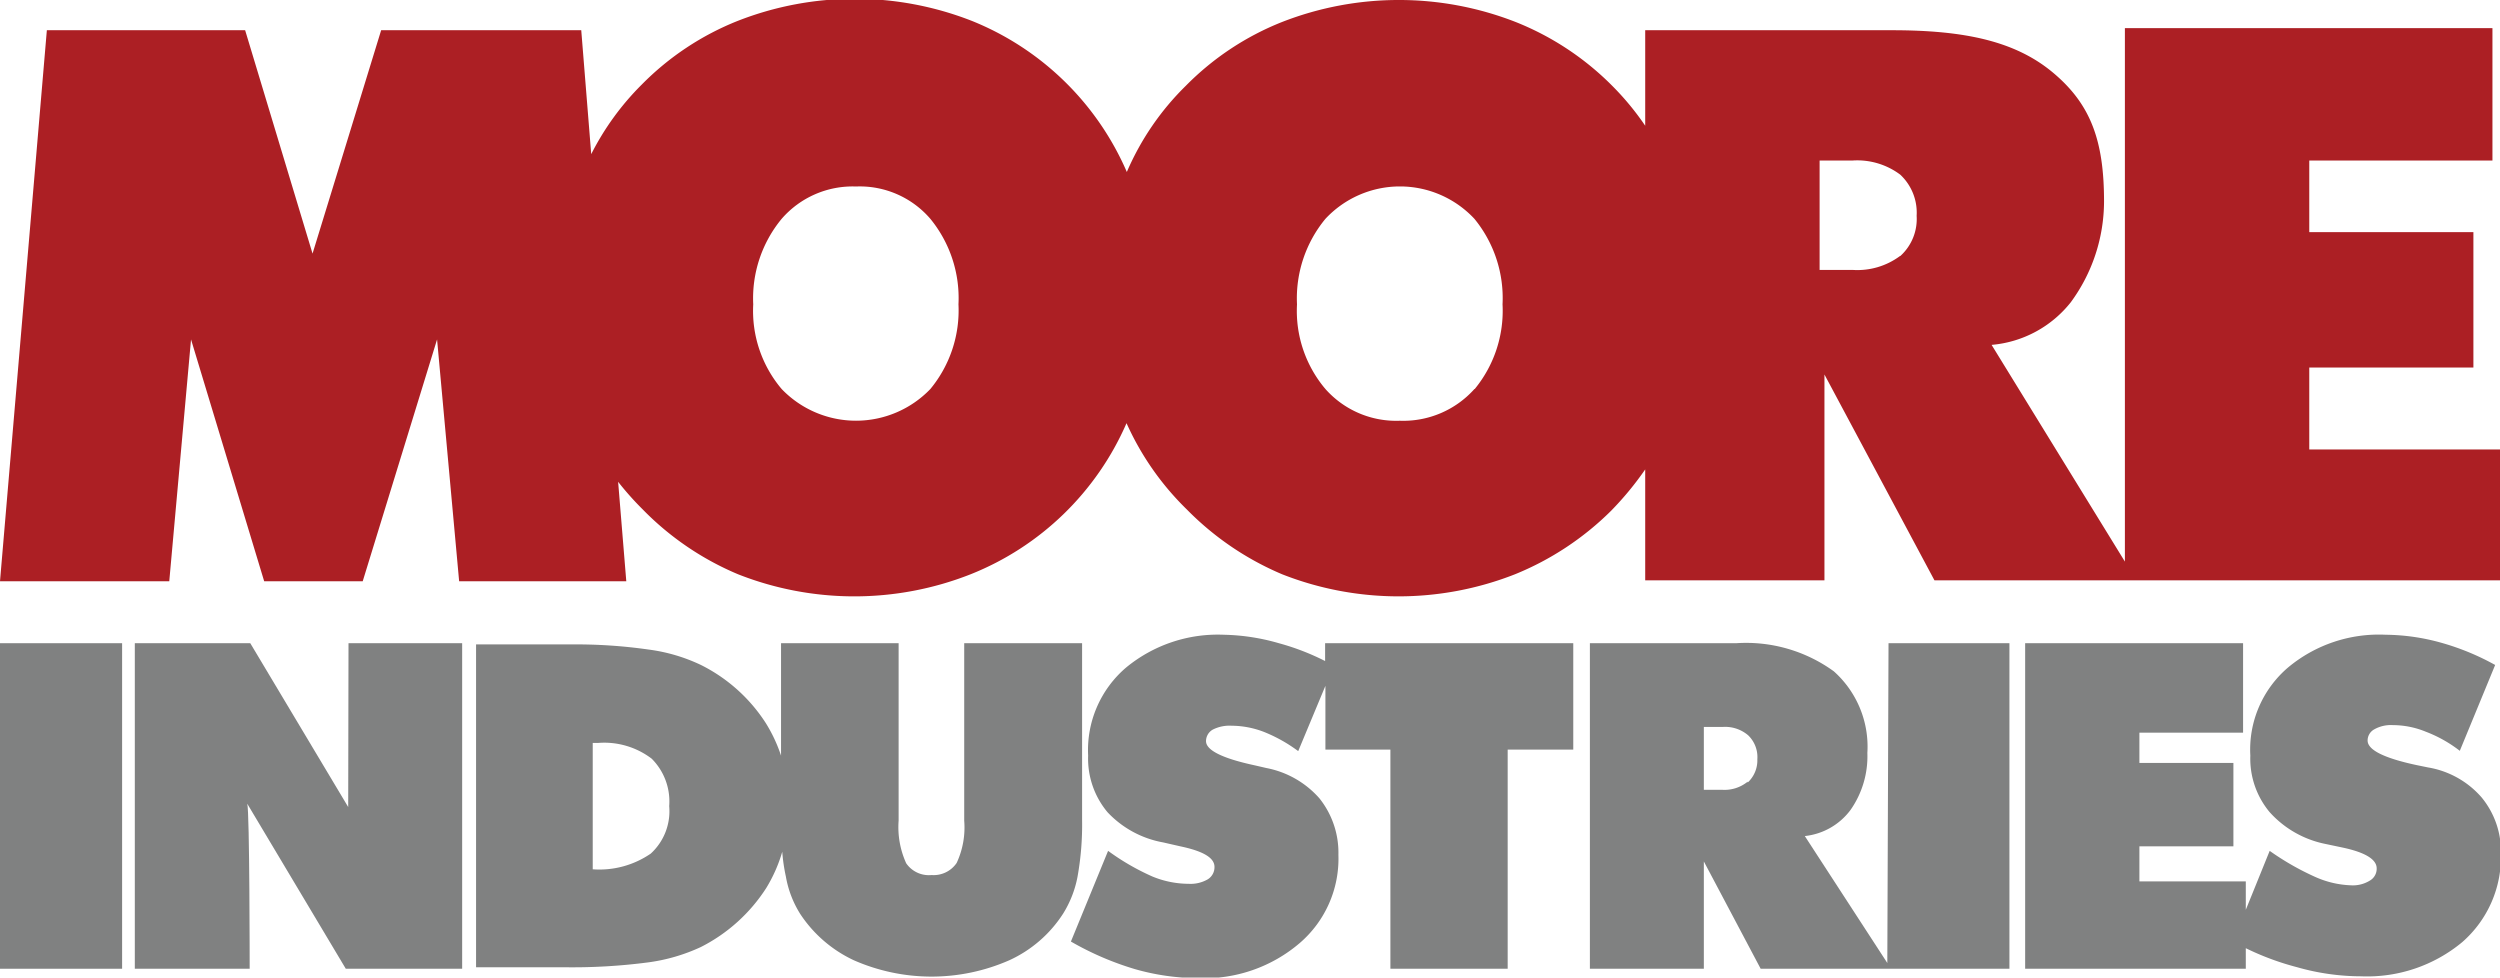
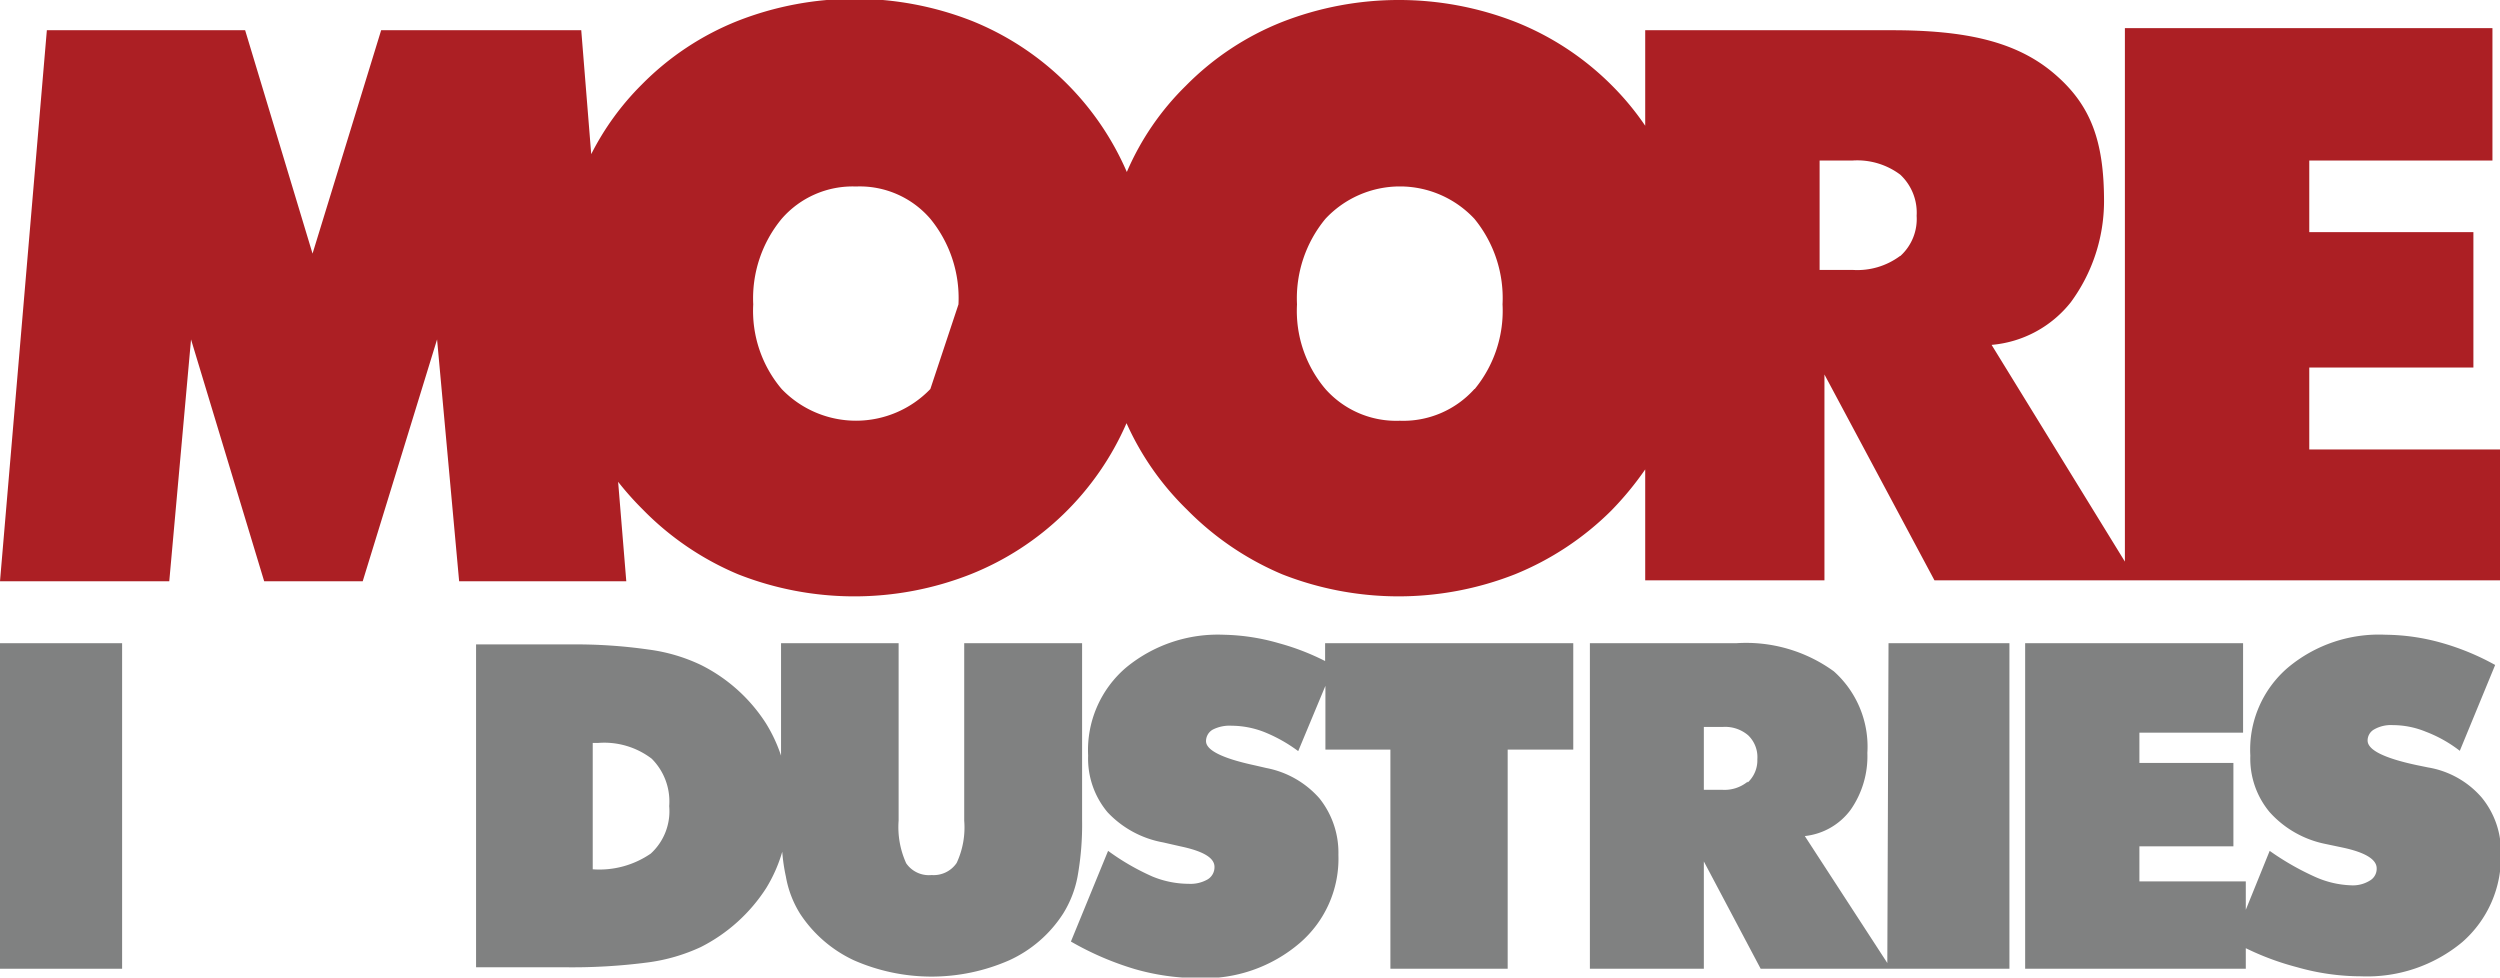
<svg xmlns="http://www.w3.org/2000/svg" viewBox="0 0 82.71 32.34">
  <g id="Layer_2" data-name="Layer 2">
    <g id="Logos">
      <rect y="21.28" width="4.04" height="10.77" style="fill:#808181" />
-       <path d="M11.52,26.7,8.28,21.28H4.46V32.05h3.8s0-5.21-.08-5.46h0l3.26,5.46h3.85V21.28H11.53Z" style="fill:#808181" />
      <path d="M35.8,27.12V21.28H31.9v5.87a2.78,2.78,0,0,1-.25,1.4.92.92,0,0,1-.83.4.91.91,0,0,1-.84-.39,2.89,2.89,0,0,1-.25-1.41V21.28H25.84V25a5,5,0,0,0-.5-1.07A5.43,5.43,0,0,0,23.19,22a5.74,5.74,0,0,0-1.73-.51,16.92,16.92,0,0,0-2.56-.17H15.75V32h2.86a19.28,19.28,0,0,0,2.83-.16,6,6,0,0,0,1.75-.51,5.55,5.55,0,0,0,2.16-1.95,4.93,4.93,0,0,0,.53-1.2A5.88,5.88,0,0,0,26,29a3.43,3.43,0,0,0,.47,1.23,4.3,4.3,0,0,0,1.78,1.54,6.39,6.39,0,0,0,5.14,0,4.18,4.18,0,0,0,1.78-1.54A3.55,3.55,0,0,0,35.65,29,9.74,9.74,0,0,0,35.8,27.12ZM21.53,28.24a3,3,0,0,1-1.92.52V24.58h.17a2.59,2.59,0,0,1,1.78.52,2,2,0,0,1,.58,1.57A1.9,1.9,0,0,1,21.53,28.24Z" style="fill:#808181" />
      <path d="M43.84,21.87a8,8,0,0,0-1.53-.59A7,7,0,0,0,40.49,21a4.77,4.77,0,0,0-3.24,1.09A3.59,3.59,0,0,0,36,25a2.76,2.76,0,0,0,.64,1.87,3.33,3.33,0,0,0,1.84,1l.57.13c.76.16,1.13.38,1.13.68a.47.47,0,0,1-.22.41,1.13,1.13,0,0,1-.63.15A3.17,3.17,0,0,1,38.13,29a7.85,7.85,0,0,1-1.47-.85l-1.23,3a9.89,9.89,0,0,0,2.11.91,7.63,7.63,0,0,0,2.11.3A4.85,4.85,0,0,0,43,31.2a3.68,3.68,0,0,0,1.28-2.92,2.88,2.88,0,0,0-.63-1.87,3.12,3.12,0,0,0-1.75-1l-.39-.09c-1.07-.23-1.61-.5-1.61-.8a.44.44,0,0,1,.22-.38,1.23,1.23,0,0,1,.63-.13,3,3,0,0,1,1.08.21,5,5,0,0,1,1.12.63l.9-2.16V24.8H46v7.25h3.88V24.8h2.17V21.28H43.84Z" style="fill:#808181" />
      <path d="M62.44,31.86l-2.73-4.2a2.17,2.17,0,0,0,1.51-.86,3.09,3.09,0,0,0,.56-1.89,3.34,3.34,0,0,0-1.11-2.7,4.94,4.94,0,0,0-3.23-.93H52.6V32.05h3.77V28.5l1.88,3.55h8.23V21.28h-4Zm-4.62-6a1.21,1.21,0,0,1-.84.27h-.61V24.05H57a1.17,1.17,0,0,1,.84.28,1,1,0,0,1,.3.79A1,1,0,0,1,57.82,25.89Z" style="fill:#808181" />
      <path d="M80.33,25.39l-.39-.08c-1.07-.23-1.61-.5-1.61-.81a.42.42,0,0,1,.22-.37,1.12,1.12,0,0,1,.62-.14,2.87,2.87,0,0,1,1.09.22,4.36,4.36,0,0,1,1.12.63L82.55,22a8.25,8.25,0,0,0-1.8-.74A7,7,0,0,0,78.93,21a4.69,4.69,0,0,0-3.24,1.09A3.57,3.57,0,0,0,74.45,25a2.76,2.76,0,0,0,.64,1.87,3.37,3.37,0,0,0,1.84,1.05l.57.12c.75.16,1.13.39,1.13.69a.45.45,0,0,1-.22.4,1.07,1.07,0,0,1-.63.16A3.17,3.17,0,0,1,76.57,29a8.88,8.88,0,0,1-1.48-.85l-.79,1.95v-.94H70.78V28h3.11V25.24H70.78v-1h3.43V21.28H67V32.05H74.3v-.68A9,9,0,0,0,76,32a7.74,7.74,0,0,0,2.11.3,4.92,4.92,0,0,0,3.35-1.13,3.74,3.74,0,0,0,1.28-2.92,2.81,2.81,0,0,0-.64-1.87A3,3,0,0,0,80.33,25.39Z" style="fill:#808181" />
-       <path d="M76.4,14.87l0-2.71h5.43l0-4.48H76.4l0-2.37,6.06,0,0-4.38L70.3.93V18.58l-4.41-7.17A3.75,3.75,0,0,0,68.51,10a5.65,5.65,0,0,0,1.1-3.33c0-2-.43-3.21-1.68-4.26S65,1,62.59,1H54.43V4.16a9.1,9.1,0,0,0-1.09-1.32A9.4,9.4,0,0,0,50.15.73a10.62,10.62,0,0,0-7.74,0,9.26,9.26,0,0,0-3.18,2.11,8.93,8.93,0,0,0-1.95,2.85,9.41,9.41,0,0,0-5.13-5,10.62,10.62,0,0,0-7.74,0,9.26,9.26,0,0,0-3.18,2.11A8.94,8.94,0,0,0,19.56,5.1L19.23,1H12.61L10.34,8.39,8.11,1H1.55L0,19.23H5.6l.72-8,2.42,8H12l2.46-8,.73,8h5.53l-.27-3.29a9.94,9.94,0,0,0,.81.91A9.6,9.6,0,0,0,24.42,19a10.49,10.49,0,0,0,7.69,0,9.43,9.43,0,0,0,5.16-5,9.29,9.29,0,0,0,2,2.86A9.71,9.71,0,0,0,42.42,19a10.52,10.52,0,0,0,7.7,0,9.68,9.68,0,0,0,3.18-2.1,10.4,10.4,0,0,0,1.13-1.37V19.2h5.93V12.39L64,19.2H82.71V14.87Zm-45.62-2a3.41,3.41,0,0,1-4.92,0,4,4,0,0,1-.94-2.8,4.13,4.13,0,0,1,.94-2.83,3.11,3.11,0,0,1,2.46-1.07,3.08,3.08,0,0,1,2.46,1.07,4.14,4.14,0,0,1,.93,2.83A4.08,4.08,0,0,1,30.78,12.87Zm18,0a3.16,3.16,0,0,1-2.47,1.05,3.13,3.13,0,0,1-2.46-1.05,4,4,0,0,1-.94-2.8,4.13,4.13,0,0,1,.94-2.83,3.37,3.37,0,0,1,4.93,0,4.14,4.14,0,0,1,.93,2.83A4.08,4.08,0,0,1,48.79,12.87Zm14.08-4.4a2.37,2.37,0,0,1-1.57.46H60.2V5.31h1.1a2.37,2.37,0,0,1,1.57.47,1.72,1.72,0,0,1,.54,1.36A1.65,1.65,0,0,1,62.87,8.47Z" style="fill:#ac1f24" />
+       <path d="M76.4,14.87l0-2.71h5.43l0-4.48H76.4l0-2.37,6.06,0,0-4.38L70.3.93V18.58l-4.41-7.17A3.75,3.75,0,0,0,68.51,10a5.65,5.65,0,0,0,1.1-3.33c0-2-.43-3.21-1.68-4.26S65,1,62.59,1H54.43V4.16a9.1,9.1,0,0,0-1.09-1.32A9.4,9.4,0,0,0,50.15.73a10.62,10.62,0,0,0-7.74,0,9.26,9.26,0,0,0-3.18,2.11,8.93,8.93,0,0,0-1.95,2.85,9.41,9.41,0,0,0-5.13-5,10.62,10.62,0,0,0-7.74,0,9.26,9.26,0,0,0-3.18,2.11A8.94,8.94,0,0,0,19.56,5.1L19.23,1H12.61L10.34,8.39,8.11,1H1.55L0,19.23H5.6l.72-8,2.42,8H12l2.46-8,.73,8h5.53l-.27-3.29a9.94,9.94,0,0,0,.81.91A9.6,9.6,0,0,0,24.42,19a10.49,10.49,0,0,0,7.69,0,9.43,9.43,0,0,0,5.16-5,9.29,9.29,0,0,0,2,2.86A9.71,9.71,0,0,0,42.42,19a10.52,10.52,0,0,0,7.7,0,9.68,9.68,0,0,0,3.18-2.1,10.4,10.4,0,0,0,1.13-1.37V19.2h5.93V12.39L64,19.2H82.71V14.87Zm-45.62-2a3.41,3.41,0,0,1-4.92,0,4,4,0,0,1-.94-2.8,4.13,4.13,0,0,1,.94-2.83,3.11,3.11,0,0,1,2.46-1.07,3.08,3.08,0,0,1,2.46,1.07,4.14,4.14,0,0,1,.93,2.83Zm18,0a3.16,3.16,0,0,1-2.47,1.05,3.13,3.13,0,0,1-2.46-1.05,4,4,0,0,1-.94-2.8,4.13,4.13,0,0,1,.94-2.83,3.37,3.37,0,0,1,4.93,0,4.14,4.14,0,0,1,.93,2.83A4.08,4.08,0,0,1,48.79,12.87Zm14.08-4.4a2.37,2.37,0,0,1-1.57.46H60.2V5.31h1.1a2.37,2.37,0,0,1,1.57.47,1.72,1.72,0,0,1,.54,1.36A1.65,1.65,0,0,1,62.87,8.47Z" style="fill:#ac1f24" />
    </g>
  </g>
</svg>